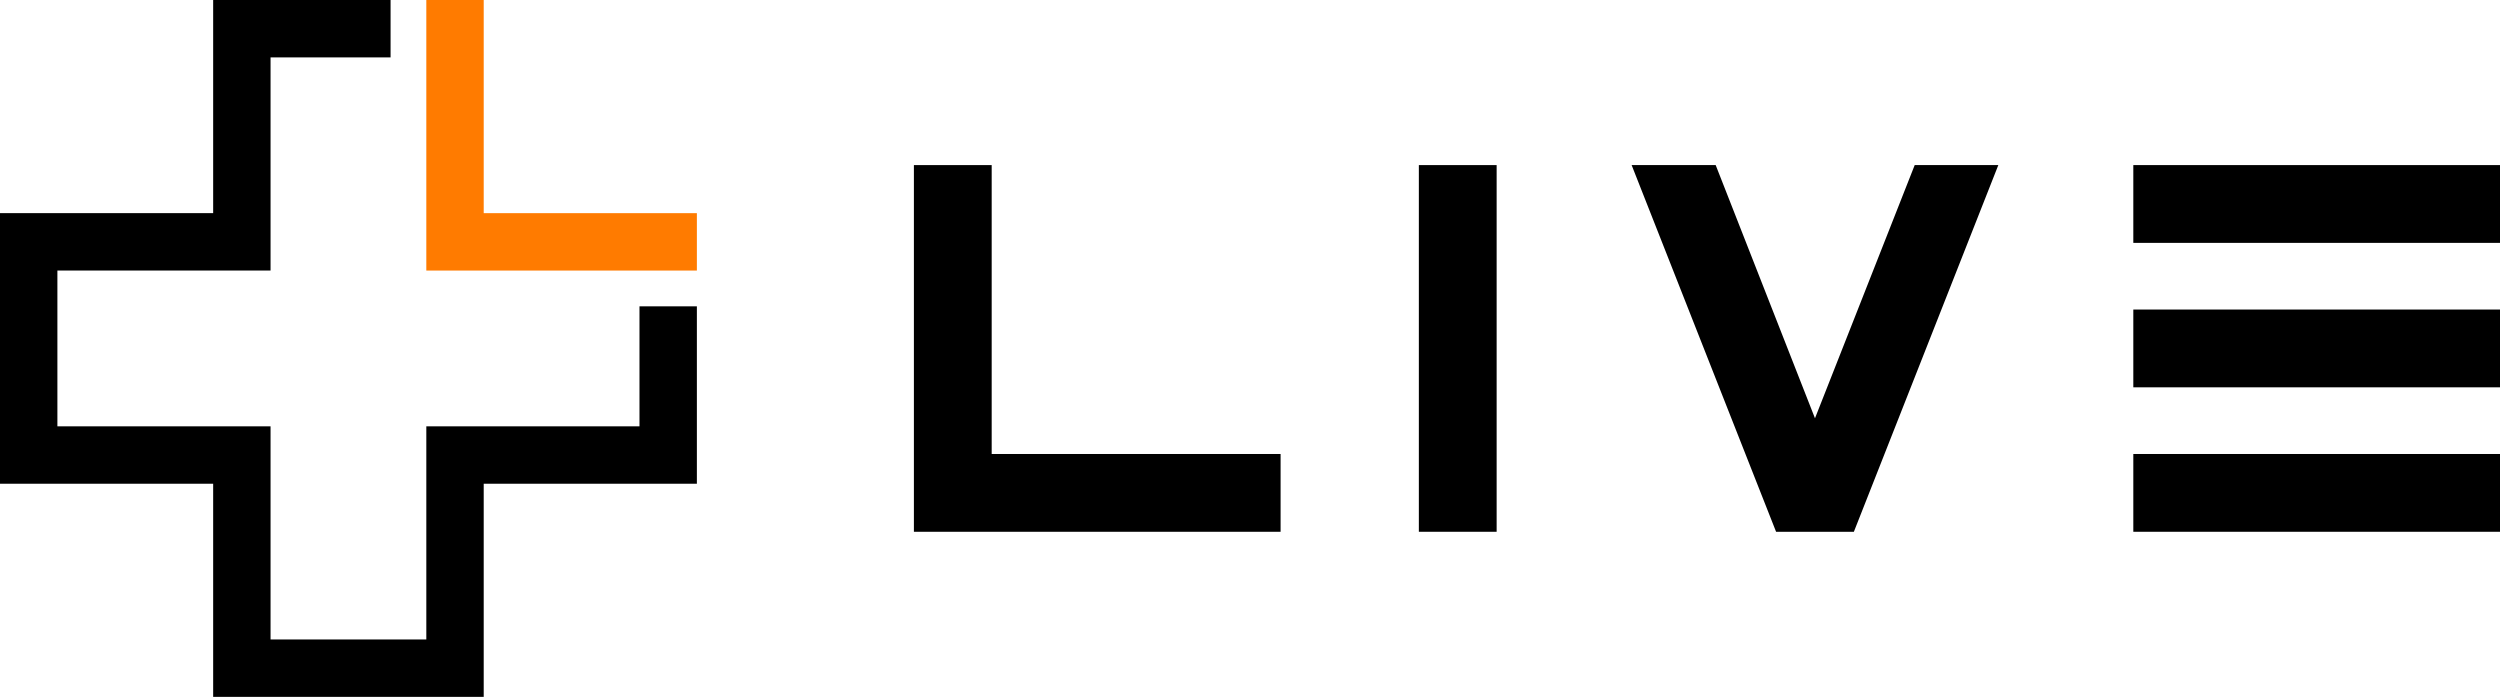
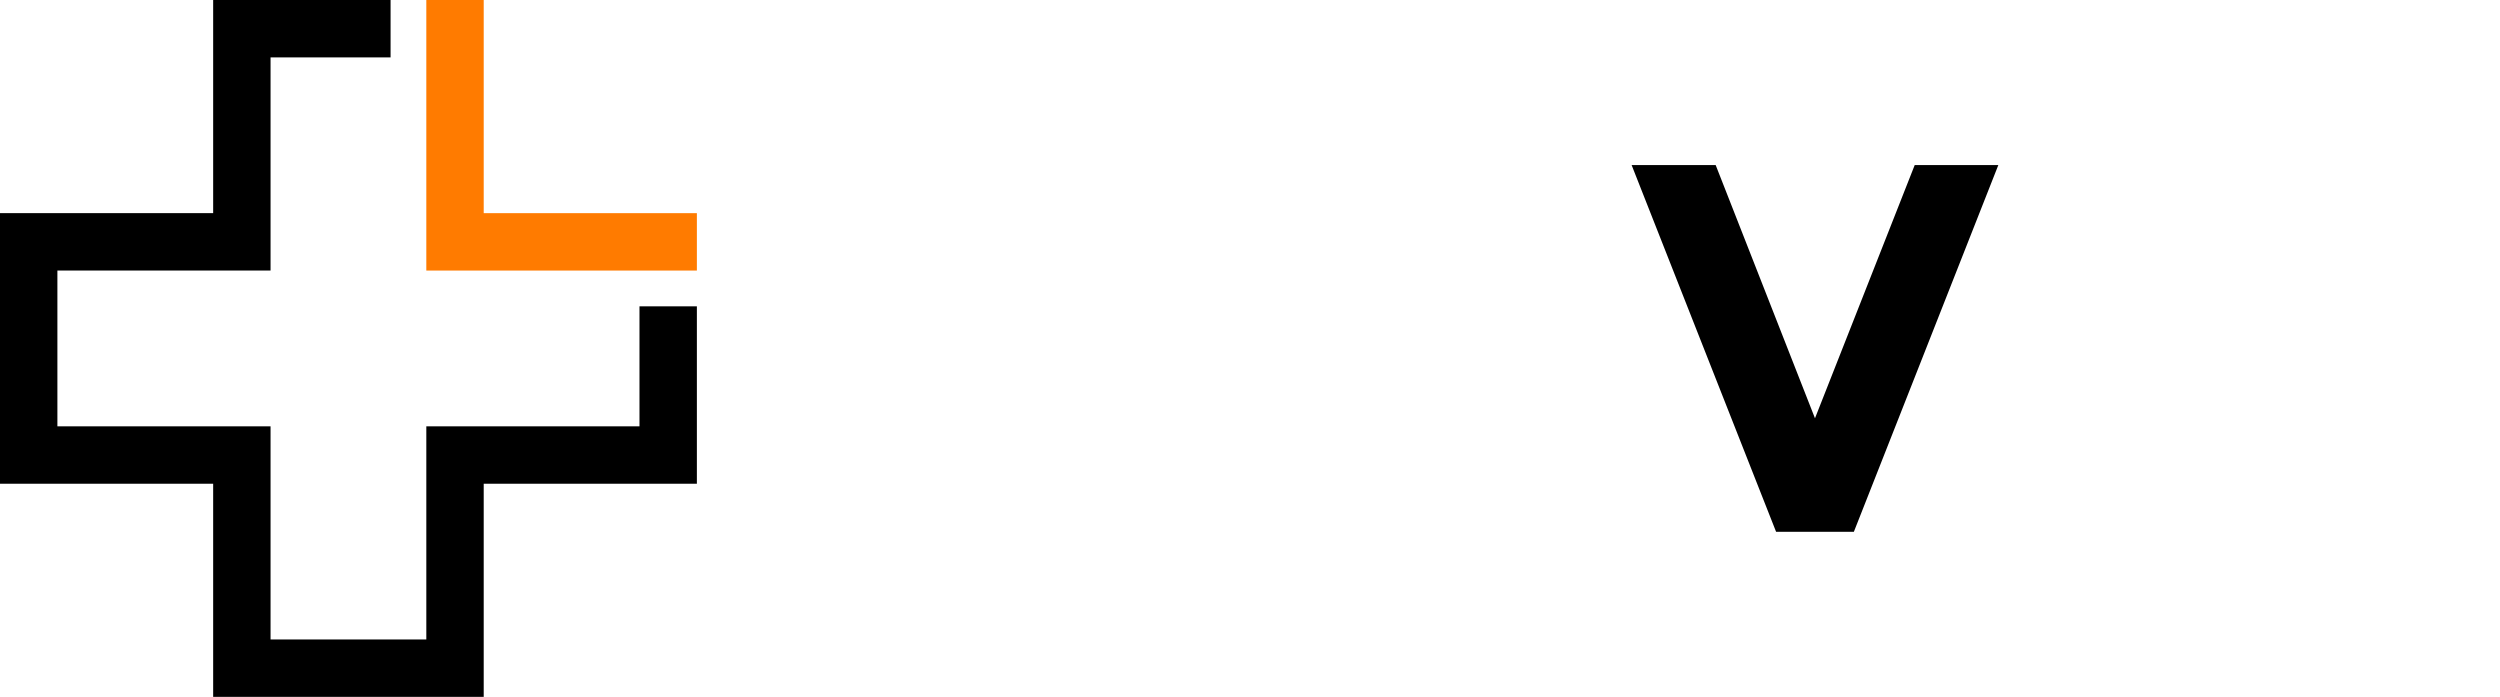
<svg xmlns="http://www.w3.org/2000/svg" id="_レイヤー_1" data-name="レイヤー_1" version="1.1" viewBox="0 0 534.512 148.995">
  <defs>
    <style>
      .st0 {
        fill: #ff7b00;
      }
    </style>
  </defs>
  <polygon points="148.995 91.149 148.995 65.489 136.724 65.489 136.724 91.149 103.42 91.149 91.149 91.149 91.149 103.42 91.149 136.724 57.846 136.724 57.846 103.42 57.846 91.149 45.575 91.149 12.271 91.149 12.271 57.846 45.575 57.846 57.846 57.846 57.846 45.575 57.846 12.271 83.507 12.271 83.507 0 57.846 0 57.846 0 45.575 0 45.575 0 45.575 12.271 45.575 45.575 12.271 45.575 0 45.575 0 57.846 0 91.149 0 103.42 12.271 103.42 45.575 103.42 45.575 136.724 45.575 148.995 57.846 148.995 91.149 148.995 103.42 148.995 103.42 136.724 103.42 103.42 136.724 103.42 148.995 103.42 148.995 103.42 148.995 91.149 148.995 91.149" />
  <polygon class="st0" points="103.42 45.575 103.42 0 91.149 0 91.149 45.575 91.149 57.846 103.42 57.846 148.995 57.846 148.995 45.575 103.42 45.575" />
  <g>
-     <polygon points="212.027 97.066 212.027 35.298 195.396 35.298 195.396 97.066 195.396 113.697 212.027 113.697 273.796 113.697 273.796 97.066 212.027 97.066" />
-     <rect x="303.357" y="35.298" width="16.631" height="78.399" />
    <g>
-       <rect x="486.996" y="66.182" width="16.631" height="78.399" transform="translate(600.694 -389.93) rotate(90)" />
-       <rect x="486.996" y="35.298" width="16.631" height="78.399" transform="translate(569.81 -420.815) rotate(90)" />
-       <rect x="486.996" y="4.414" width="16.631" height="78.399" transform="translate(538.926 -451.699) rotate(90)" />
-     </g>
+       </g>
    <polygon points="409.372 35.298 388.051 89.428 366.821 35.298 348.851 35.298 379.735 113.697 396.366 113.697 427.25 35.298 409.372 35.298" />
  </g>
</svg>